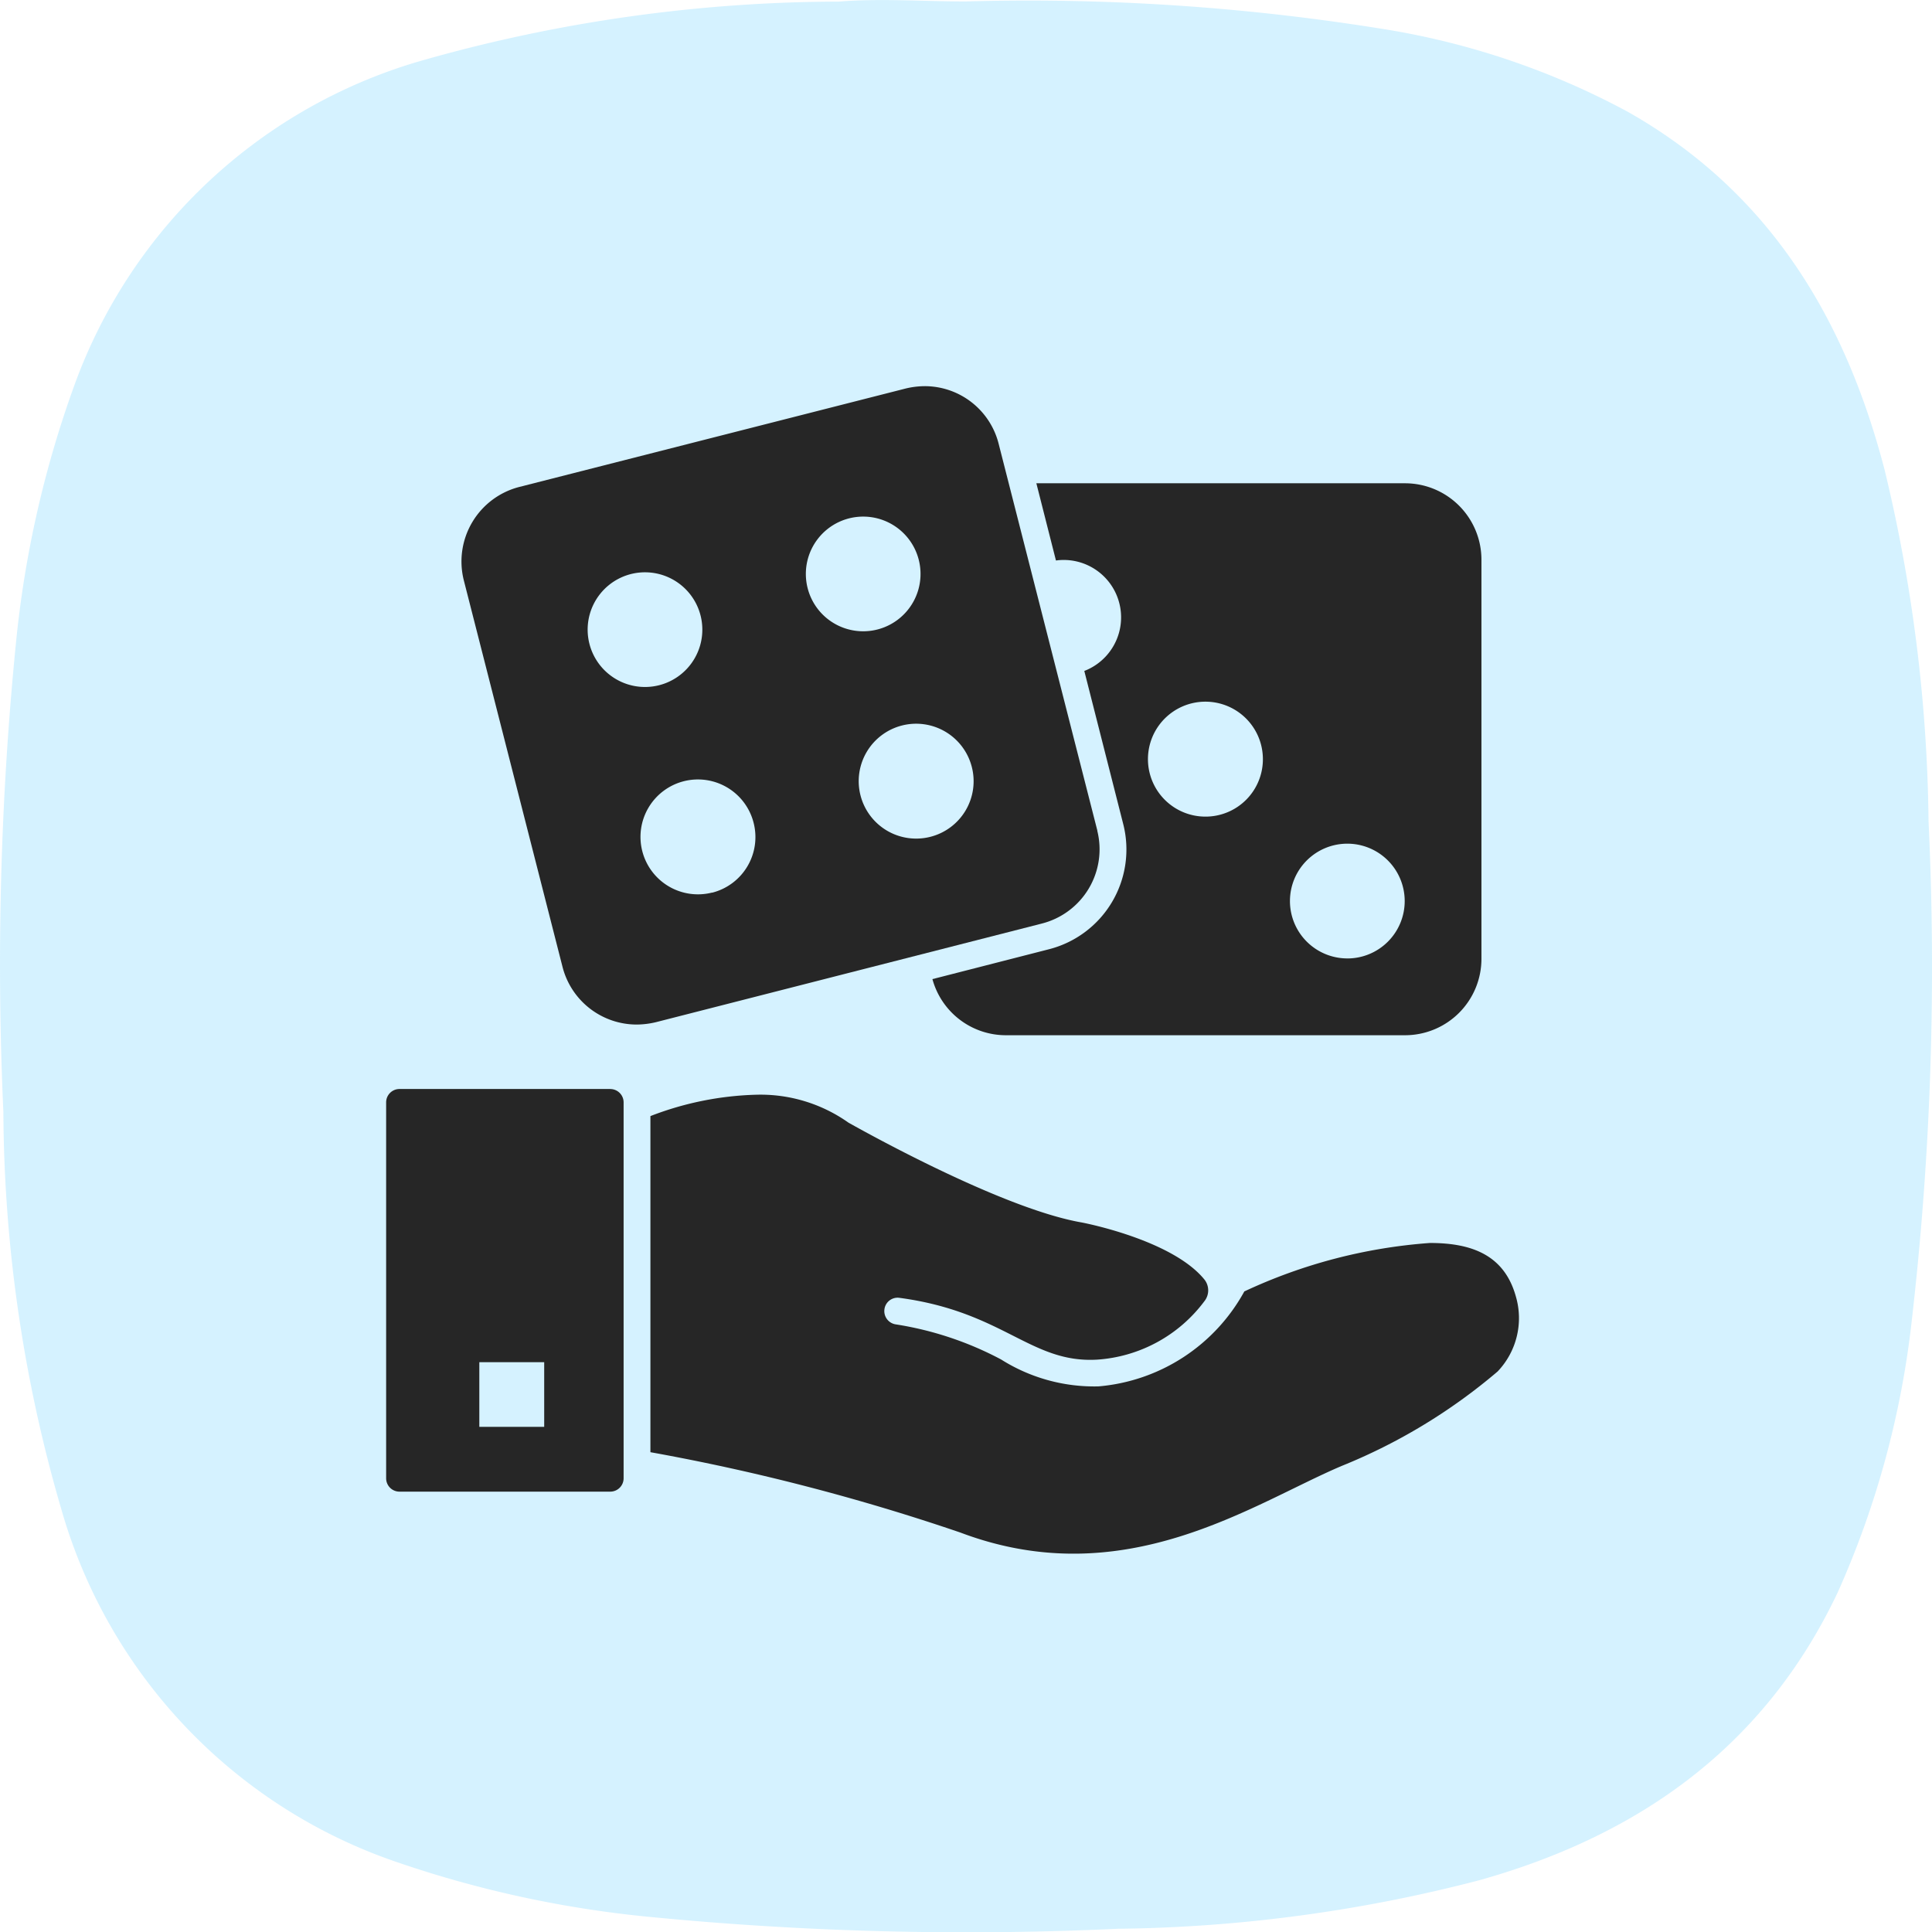
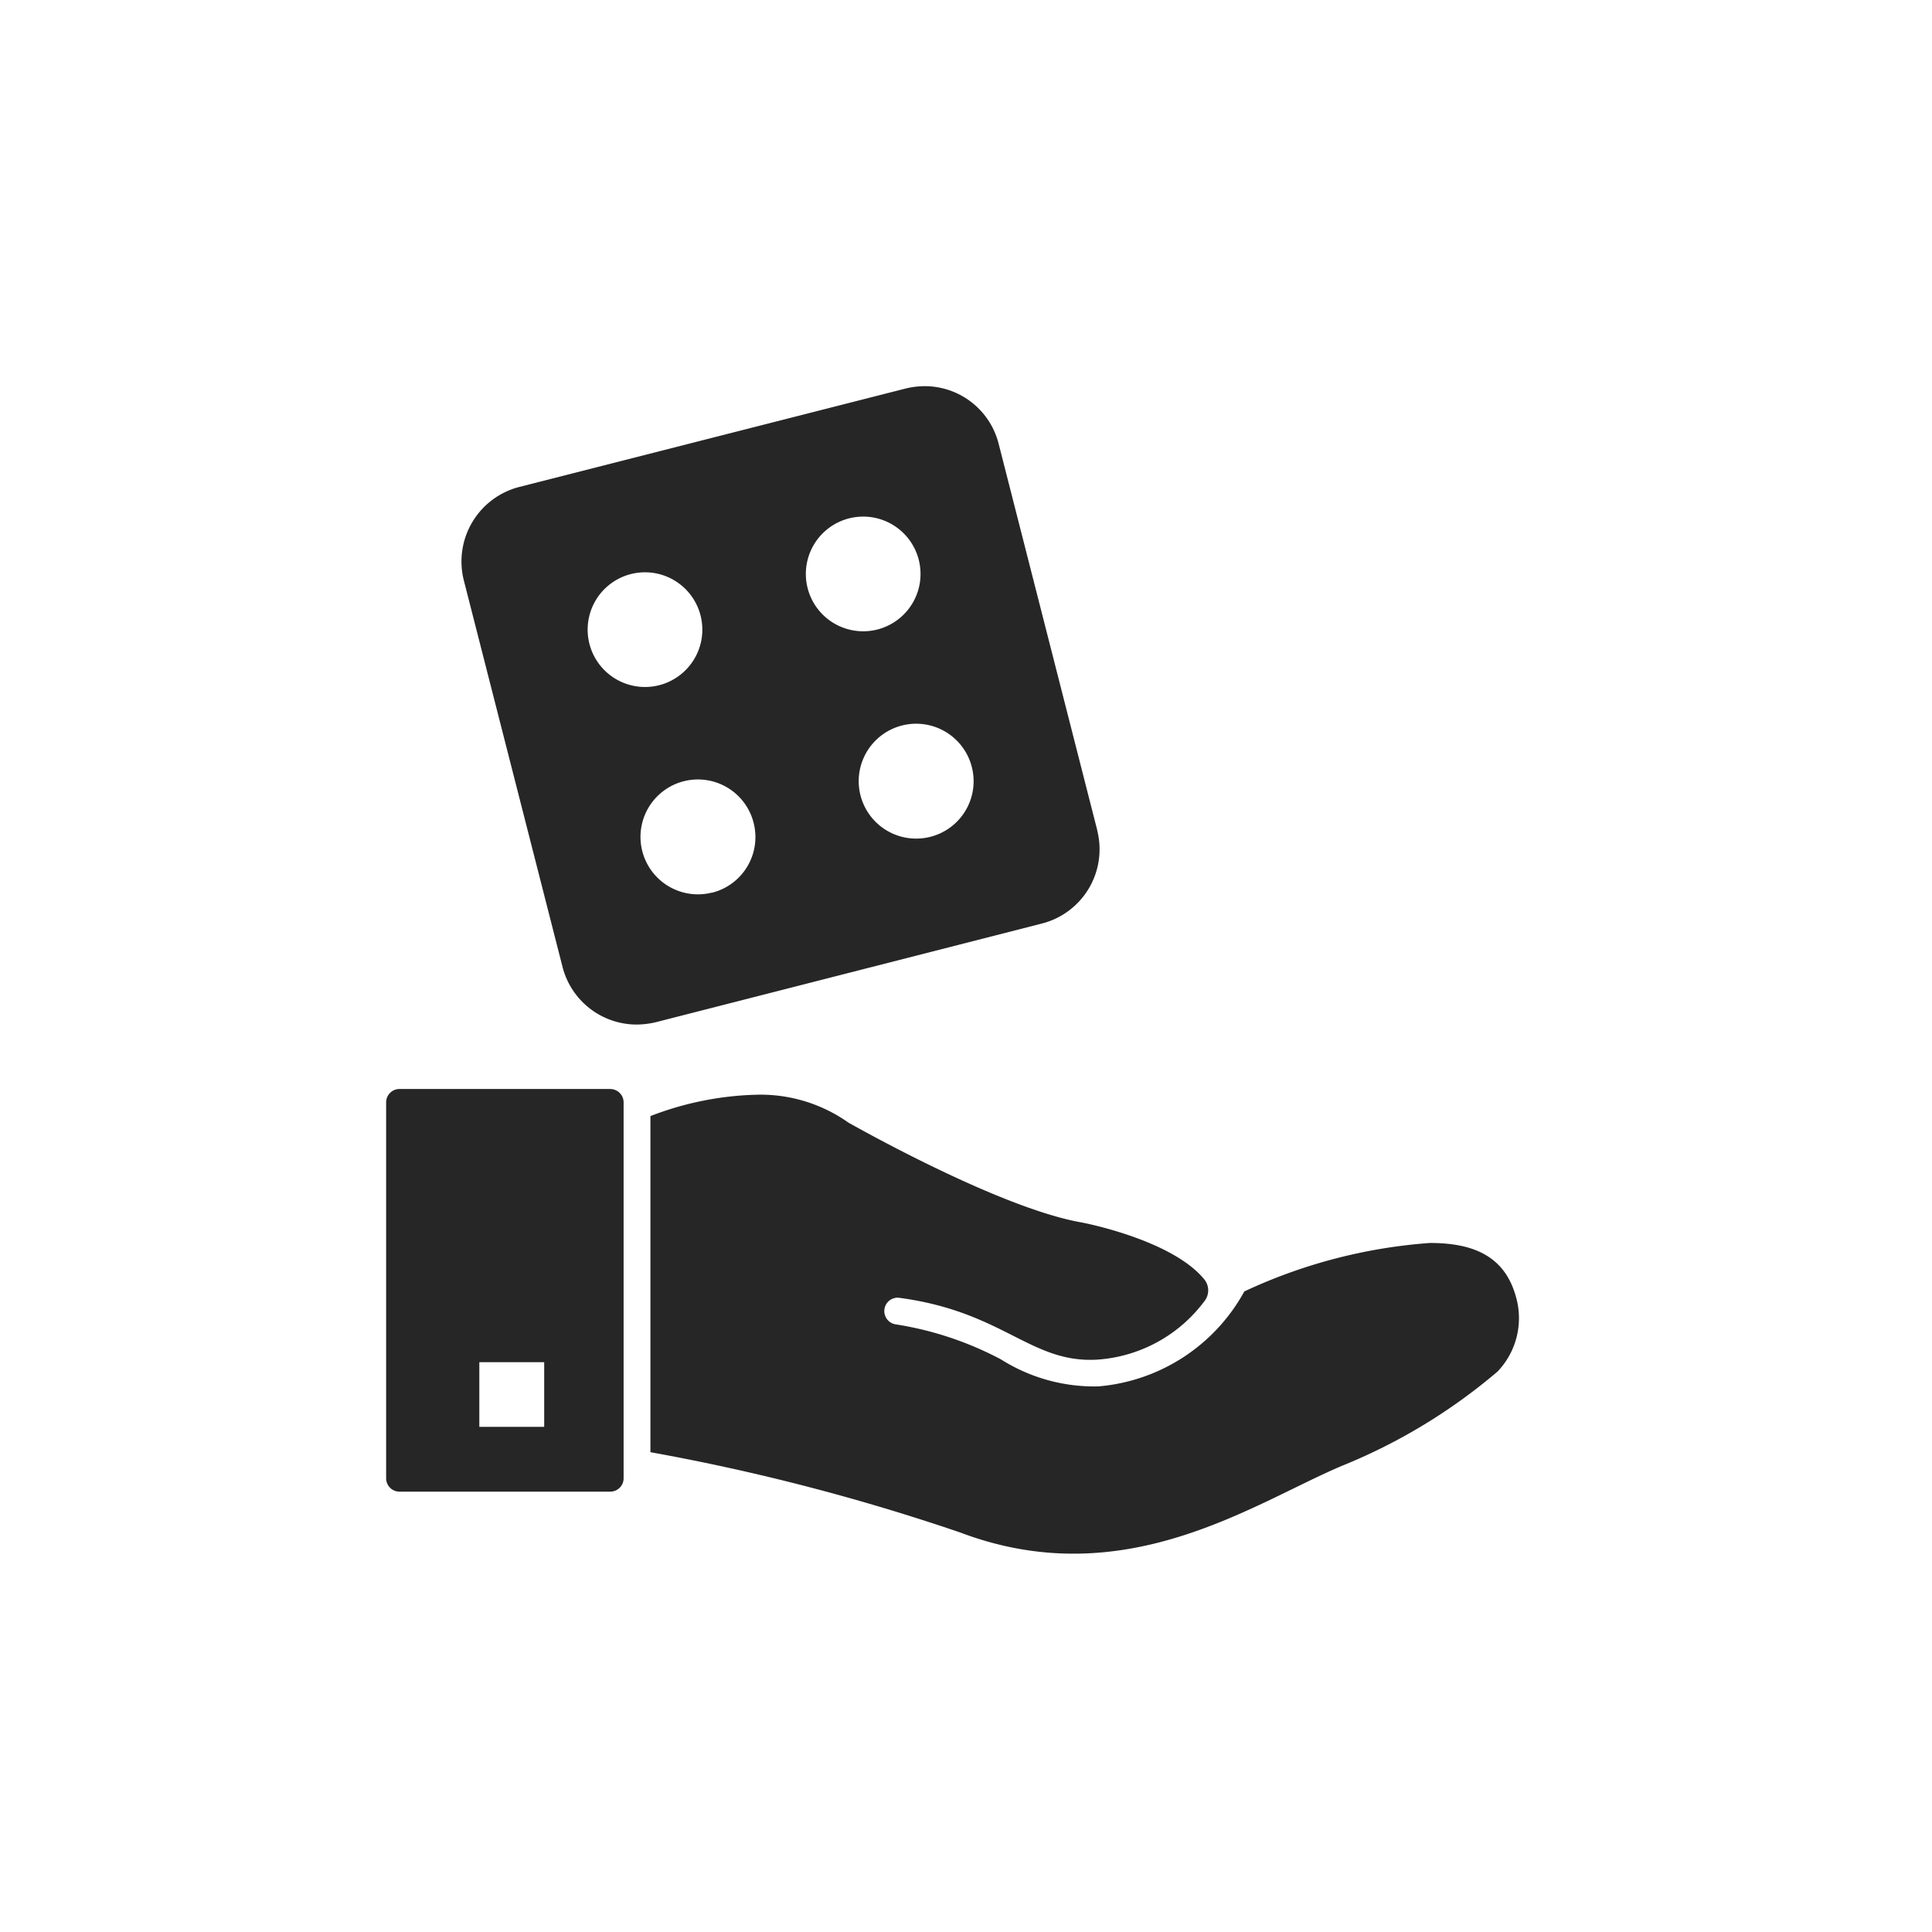
<svg xmlns="http://www.w3.org/2000/svg" width="60.041" height="60.048" viewBox="0 0 60.041 60.048">
  <g id="gambling-software-provider-icon" transform="translate(-479.985 -267.55)">
-     <path id="Path_4460" data-name="Path 4460" d="M3155.72-10047a69.2,69.2,0,0,1,12.881.841,23.961,23.961,0,0,1,7.681,2.578c4.389,2.474,6.766,6.395,8,11.141a48.5,48.5,0,0,1,1.365,10.927,95.942,95.942,0,0,1-.523,15.52,28.308,28.308,0,0,1-2.3,8.435c-2.262,4.776-6.146,7.54-11.122,8.941a46.5,46.5,0,0,1-11.25,1.513,101.483,101.483,0,0,1-14.67-.381,34.253,34.253,0,0,1-7.664-1.667,16.311,16.311,0,0,1-10.5-10.993,44.678,44.678,0,0,1-1.8-12.341,100.877,100.877,0,0,1,.387-14.537,32.922,32.922,0,0,1,1.823-8.059,16.25,16.25,0,0,1,10.862-10.1,47.7,47.7,0,0,1,12.894-1.814C3153.09-10047.1,3154.4-10047,3155.72-10047Z" transform="translate(-2645.728 10314.595)" fill="rgba(136,219,255,0.35)" fill-rule="evenodd" />
    <g id="download_-_2023-10-06T143036.984" data-name="download - 2023-10-06T143036.984" transform="translate(489.276 277.816)">
-       <path id="Path_80709" data-name="Path 80709" d="M48.053,7.185H36.6l.609,2.4a1.642,1.642,0,0,1,.233-.017,1.784,1.784,0,0,1,.648,3.449L39.3,17.777a3.2,3.2,0,0,1-2.32,3.892l-3.61.925a2.367,2.367,0,0,0,2.287,1.744h12.4a2.375,2.375,0,0,0,2.375-2.375V9.56a2.375,2.375,0,0,0-2.375-2.375ZM41.846,17.544a1.786,1.786,0,1,1,1.794-1.788A1.782,1.782,0,0,1,41.846,17.544Zm4.413,4.407a1.783,1.783,0,1,1,1.788-1.788A1.783,1.783,0,0,1,46.259,21.952Z" transform="translate(-13.684 -2.432)" fill="#262626" />
      <path id="Path_80710" data-name="Path 80710" d="M24.812,15.549,21.745,3.529a2.37,2.37,0,0,0-2.3-1.794,2.58,2.58,0,0,0-.587.072L6.839,4.869a2.392,2.392,0,0,0-1.716,2.9L8.19,19.78A2.381,2.381,0,0,0,10.5,21.574a2.659,2.659,0,0,0,.587-.072l12-3.067a2.38,2.38,0,0,0,1.722-2.885ZM9.024,9.731a1.782,1.782,0,1,1,.815,1.1,1.78,1.78,0,0,1-.815-1.1Zm3.812,7.742A1.785,1.785,0,1,1,14.128,15.3a1.782,1.782,0,0,1-1.292,2.177ZM15.805,8a1.782,1.782,0,1,1,.815,1.1A1.78,1.78,0,0,1,15.805,8Zm3.812,7.741a1.785,1.785,0,1,1,1.292-2.176,1.782,1.782,0,0,1-1.292,2.176ZM9.675,23.577H3.124a.415.415,0,0,0-.415.415V35.675a.415.415,0,0,0,.415.415h6.55a.415.415,0,0,0,.415-.415V23.993a.415.415,0,0,0-.415-.415Zm-2.054,10.5H5.605v-2.01H7.621ZM37.26,32.348A17.676,17.676,0,0,1,32.4,35.293c-2.783,1.183-6.74,3.992-11.838,2.071a65.978,65.978,0,0,0-9.64-2.5V24.419a9.8,9.8,0,0,1,3.283-.664,4.733,4.733,0,0,1,2.874.869c.006,0,4.64,2.647,7.242,3.1.321.061,2.868.6,3.82,1.777a.541.541,0,0,1-.006.675A4.535,4.535,0,0,1,24.8,31.988c-2.065.116-2.9-1.489-6.14-1.921a.412.412,0,0,0-.465.354.417.417,0,0,0,.354.471,10.374,10.374,0,0,1,3.272,1.091,5.425,5.425,0,0,0,3.023.836,5.719,5.719,0,0,0,4.535-2.951,16.367,16.367,0,0,1,5.769-1.506c1.312,0,2.312.382,2.669,1.661a2.4,2.4,0,0,1-.559,2.325Z" transform="translate(0 0)" fill="#262626" />
    </g>
  </g>
</svg>